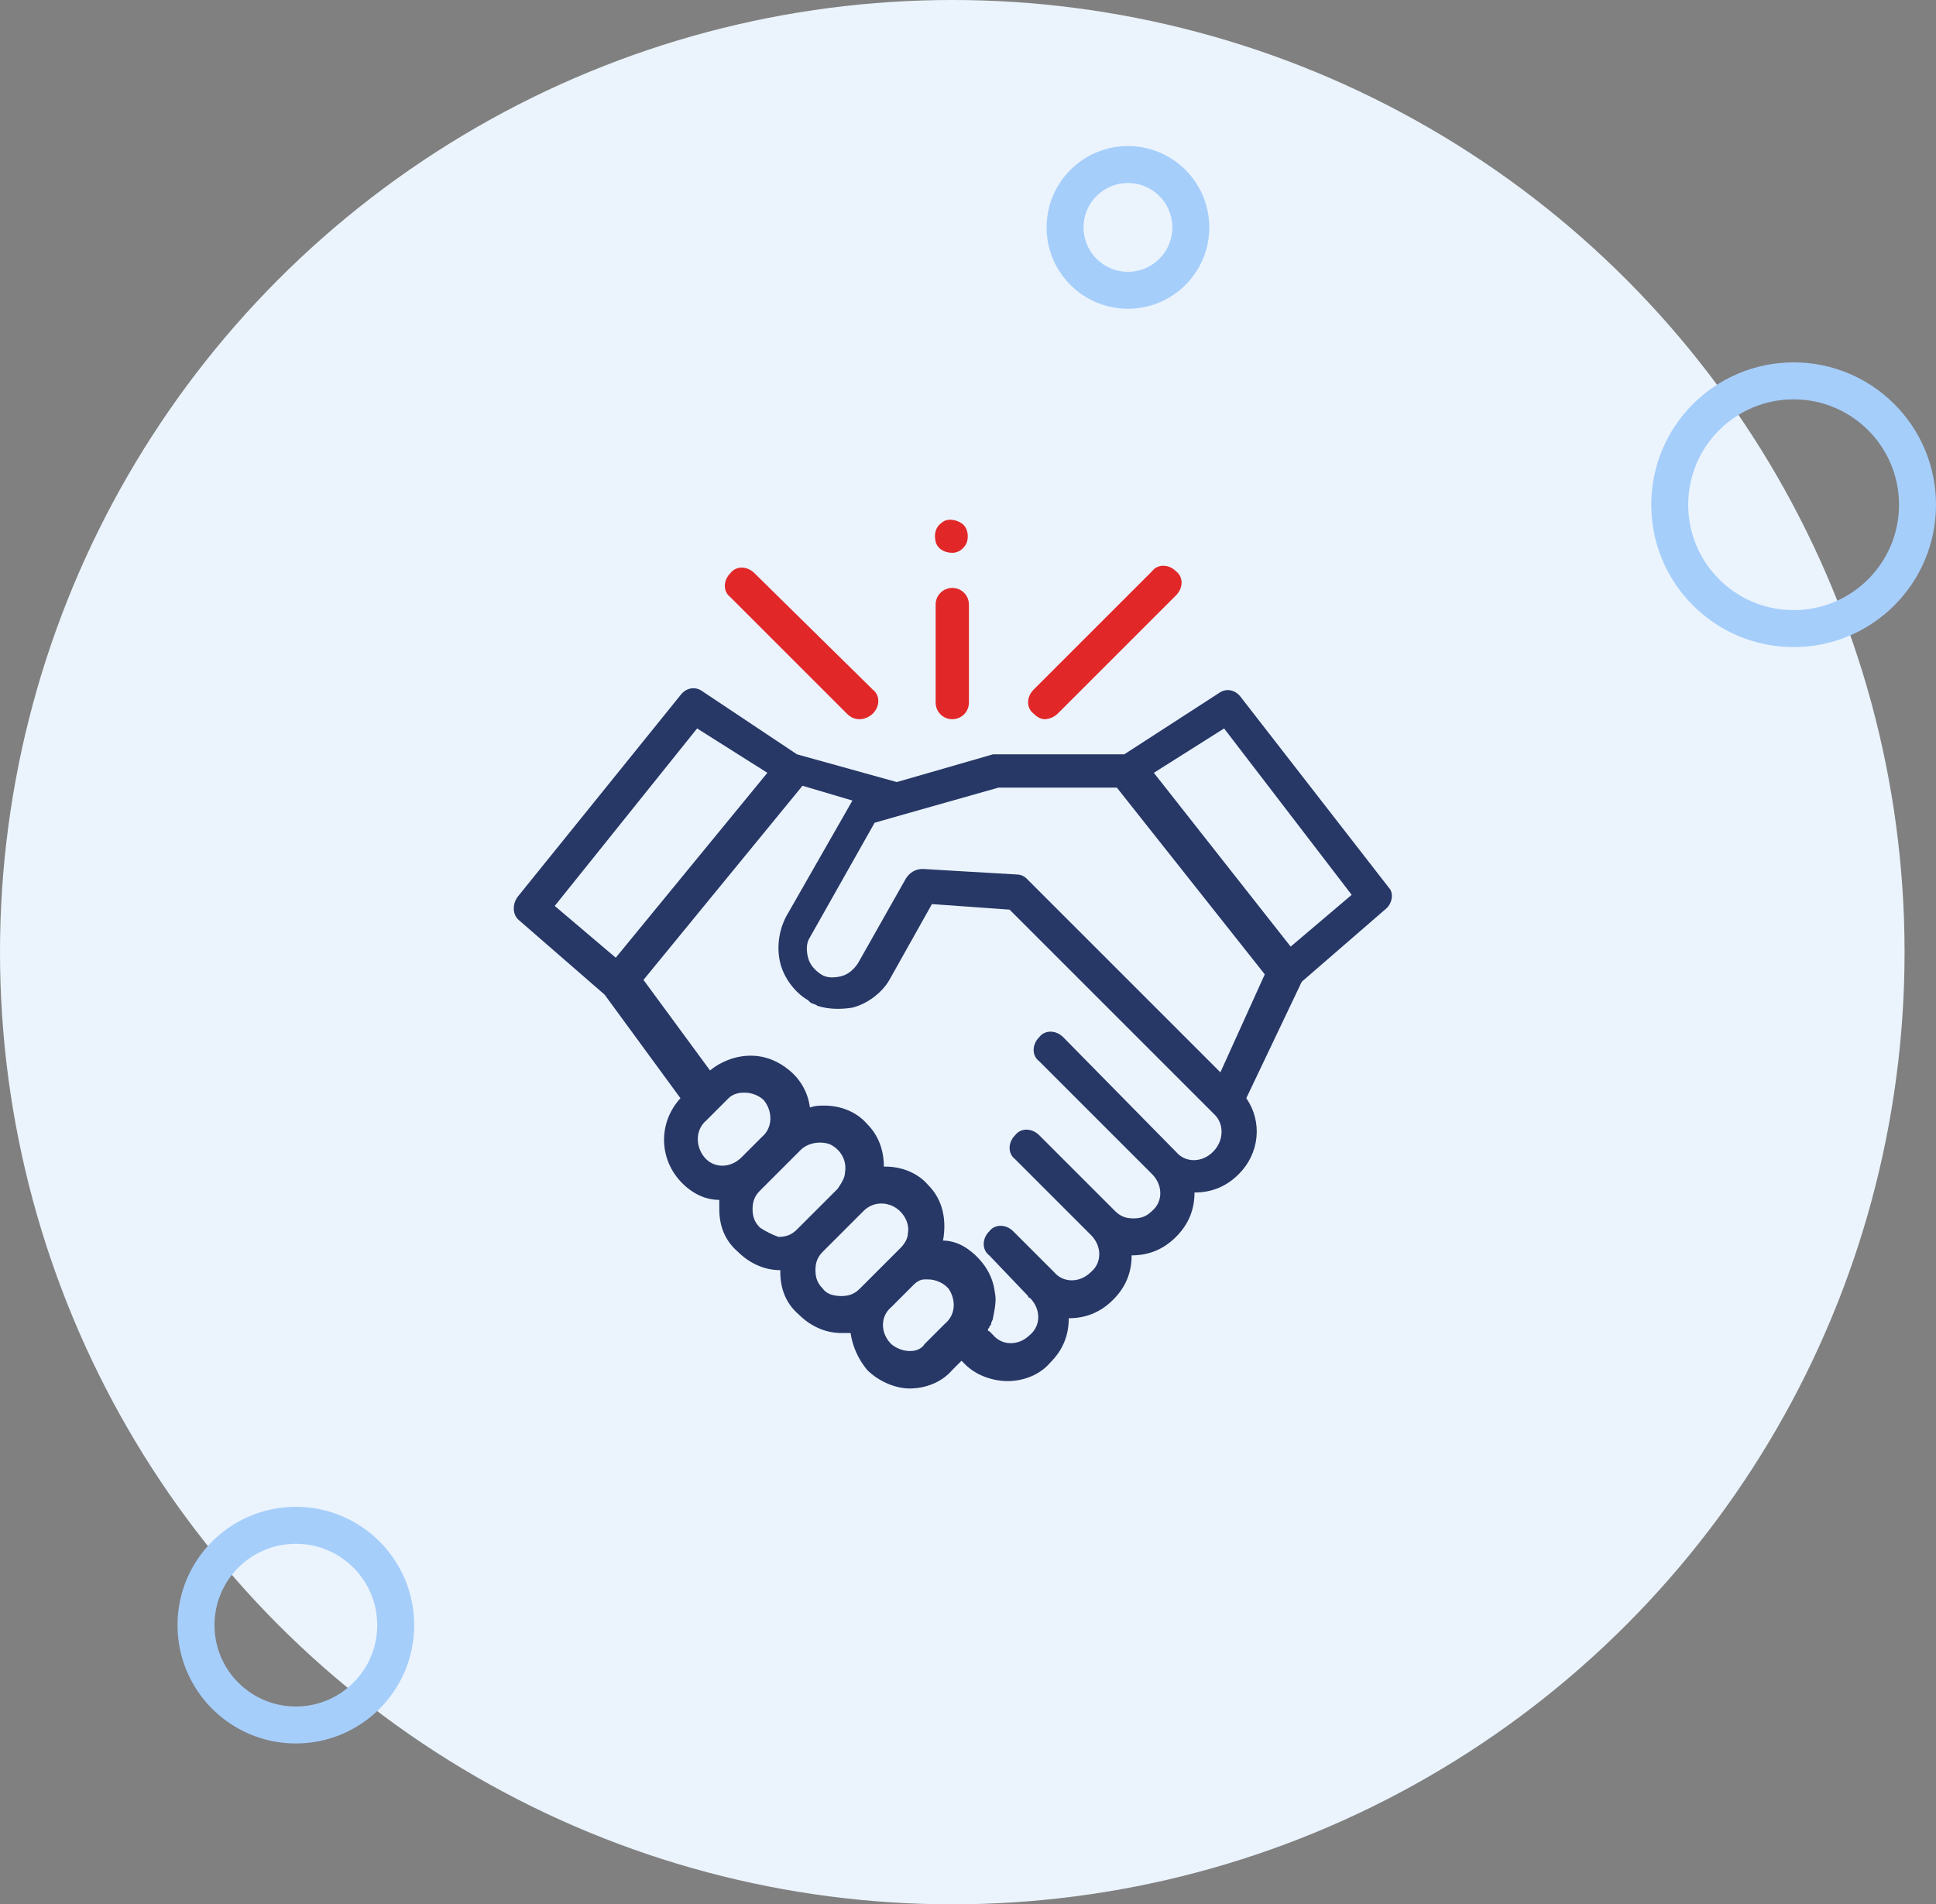
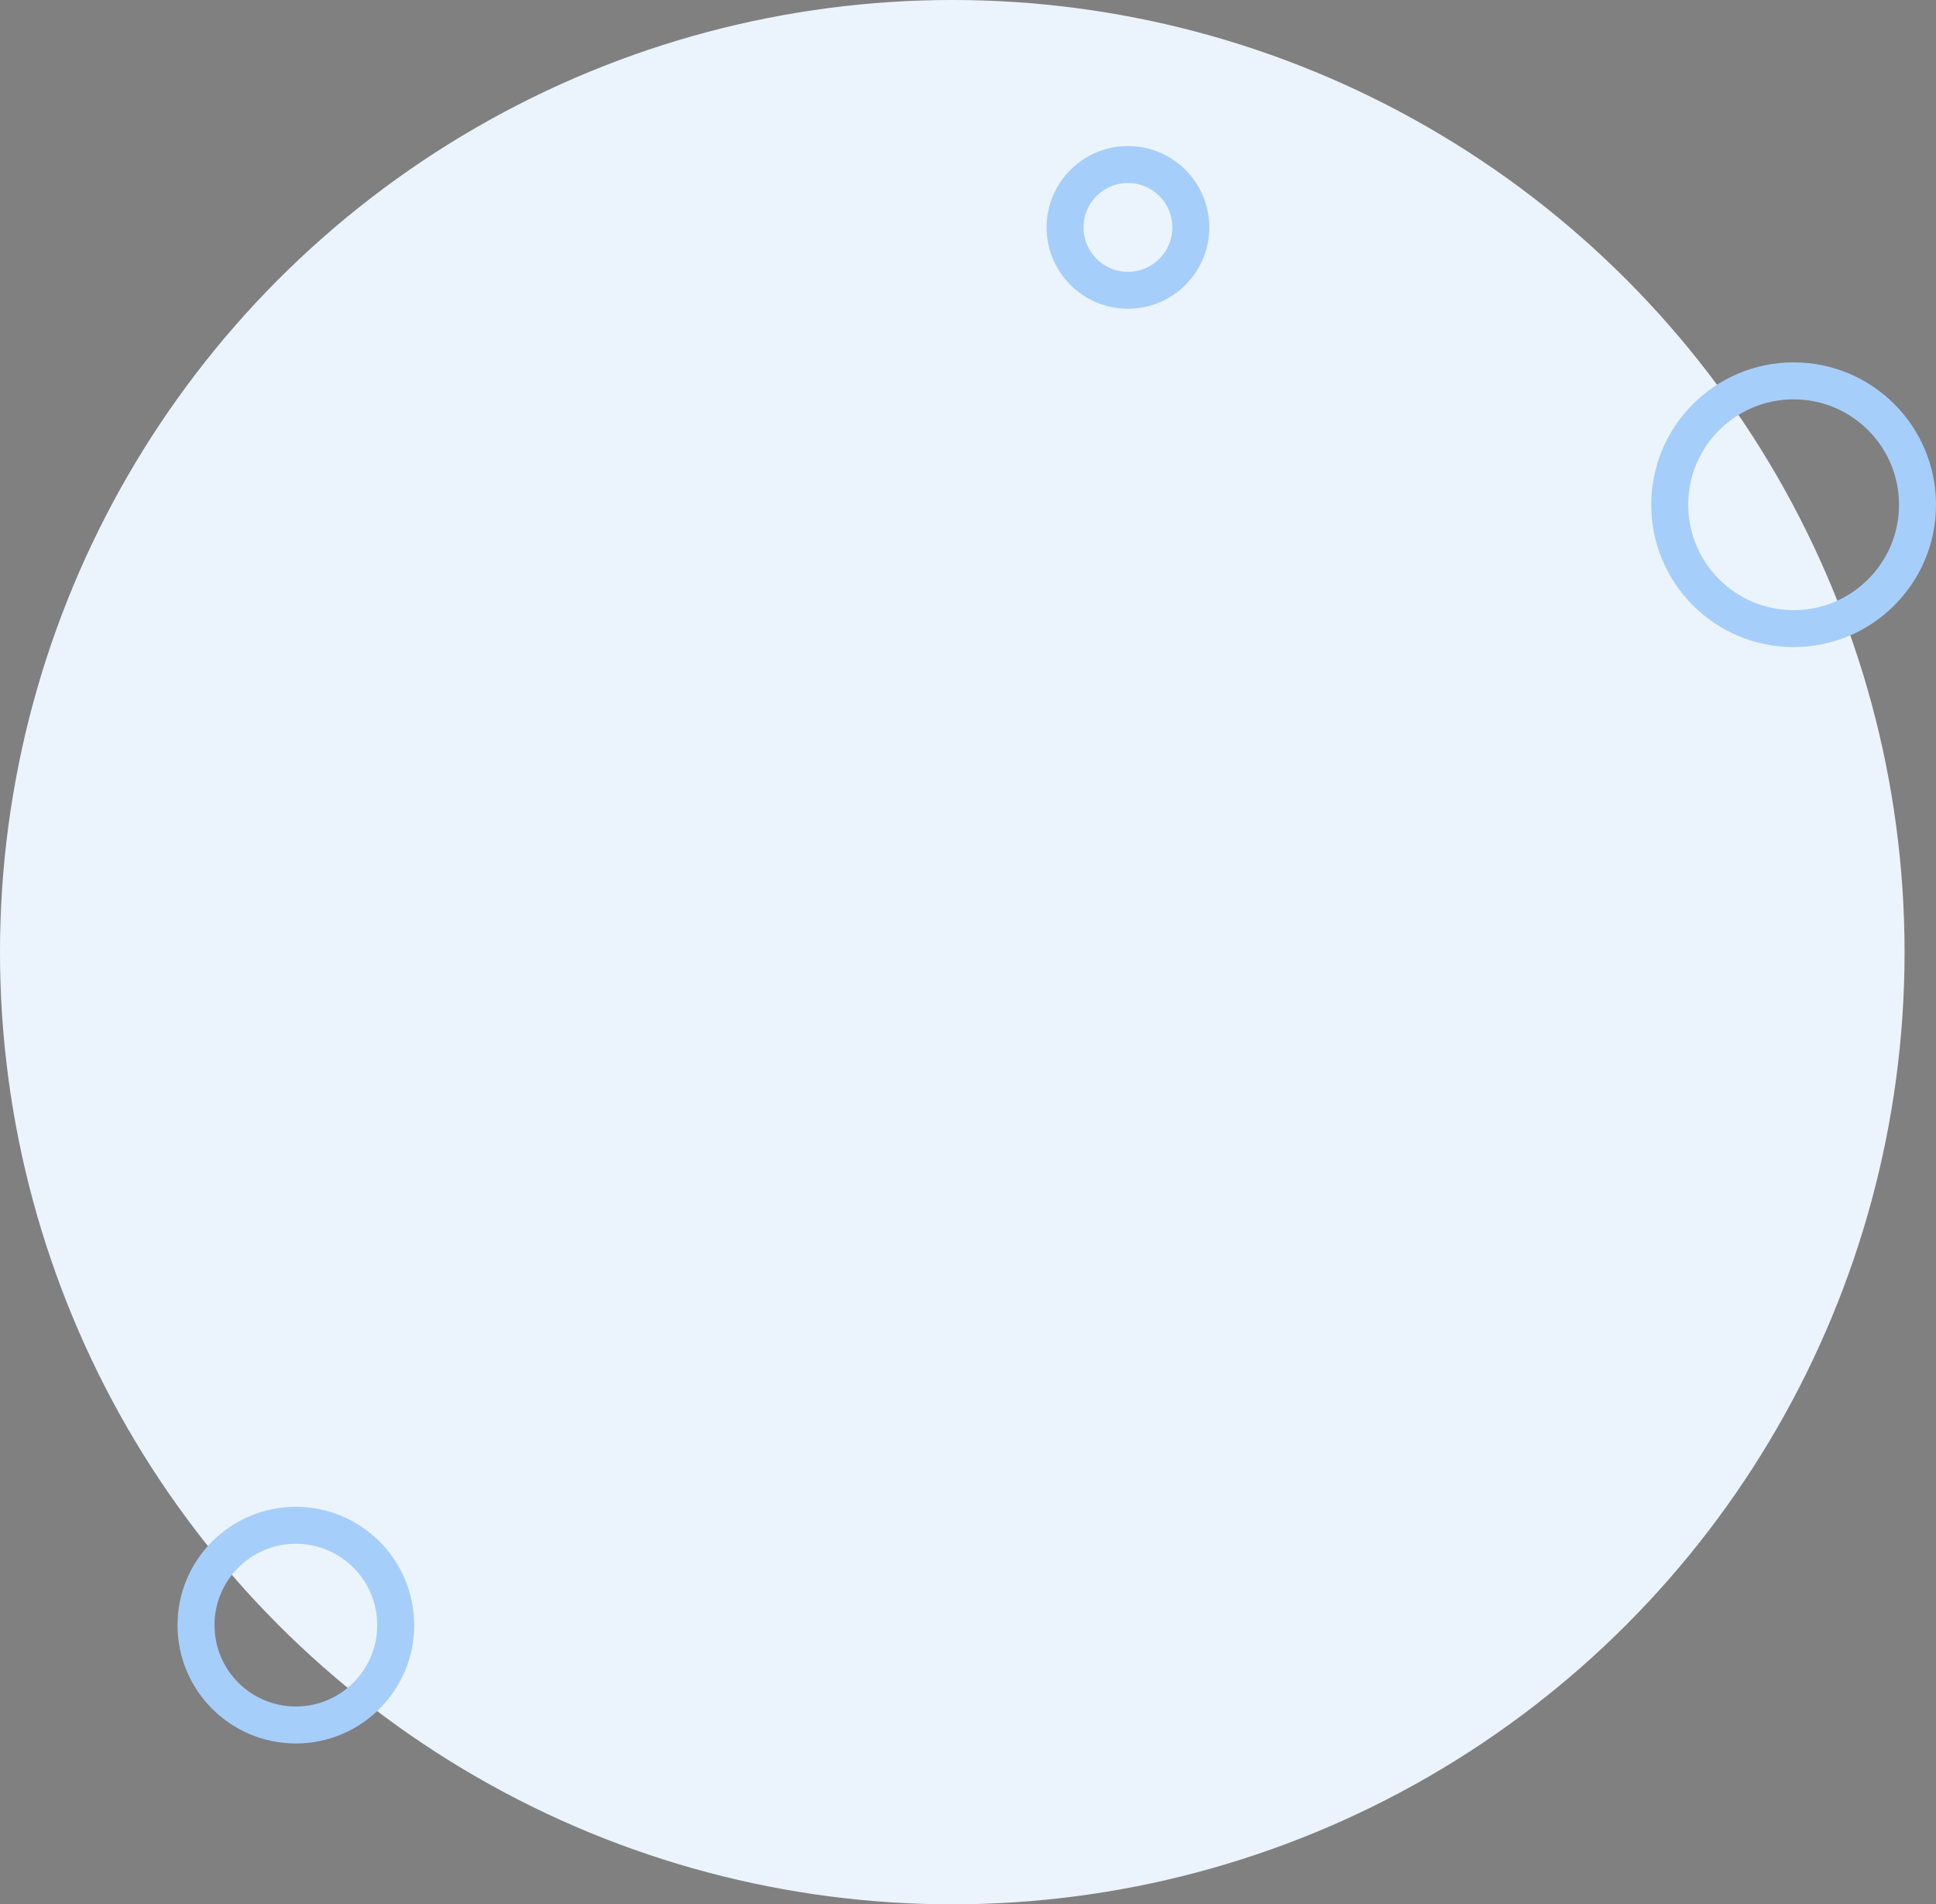
<svg xmlns="http://www.w3.org/2000/svg" version="1.1" id="Слой_1" x="0px" y="0px" viewBox="0 0 104.7 103" style="enable-background:new 0 0 104.7 103;" xml:space="preserve">
  <rect x="0" y="0" width="104.7" height="103" fill="#808080" stroke="none" />
  <style type="text/css">
	.st0{fill:#EBF4FD;}
	.st1{fill:none;stroke:#A6CEFB;stroke-width:2;stroke-miterlimit:10;}
	.st2{fill:#273766;}
	.st3{fill:#E12728;}
</style>
  <circle class="st0" cx="51.5" cy="51.5" r="51.5" />
  <circle class="st1" cx="97" cy="27.3" r="6.7" />
  <circle class="st1" cx="61" cy="12.3" r="3.4" />
  <circle class="st1" cx="16" cy="87.9" r="5.4" />
  <g>
-     <path class="st2" d="M75.1,48l-8-10.3c-0.3-0.4-0.8-0.5-1.2-0.2l-5.1,3.3H54c-0.1,0-0.2,0-0.3,0l-5.2,1.5l-5.4-1.5L38,37.4   c-0.4-0.3-0.9-0.2-1.2,0.2L28,48.5c-0.3,0.4-0.3,1,0.1,1.3l4.6,4l4.1,5.6c-1.2,1.3-1.2,3.3,0.1,4.6c0.6,0.6,1.3,0.9,2,0.9   c0,0.2,0,0.3,0,0.5c0,0.9,0.3,1.7,1,2.3c0.6,0.6,1.4,1,2.3,1c0,0,0,0,0,0c0,0,0,0,0,0.1c0,0.9,0.3,1.7,1,2.3c0.6,0.6,1.4,1,2.3,1   c0.2,0,0.3,0,0.5,0c0.1,0.7,0.4,1.4,0.9,2c0.6,0.6,1.5,1,2.3,1s1.7-0.3,2.3-1l0.5-0.5l0.2,0.2c0.6,0.6,1.5,0.9,2.3,0.9   c0.8,0,1.7-0.3,2.3-1c0.7-0.7,1-1.5,1-2.4c0.9,0,1.7-0.3,2.4-1c0.7-0.7,1-1.5,1-2.4c0.9,0,1.7-0.3,2.4-1c0.7-0.7,1-1.5,1-2.4   c0.9,0,1.7-0.3,2.4-1c1.1-1.1,1.3-2.8,0.4-4.1l3-6.3l4.5-3.9C75.3,48.9,75.4,48.3,75.1,48z M37.7,39.4l3.8,2.4l-8.2,10L30,49   L37.7,39.4z M38.2,60.6l1.1-1.1c0,0,0.1-0.1,0.1-0.1c0.2-0.2,0.5-0.3,0.8-0.3c0,0,0,0,0,0c0,0,0.1,0,0.1,0c0.4,0,0.8,0.2,1,0.4   c0.5,0.6,0.5,1.5-0.1,2l-1.1,1.1c-0.6,0.6-1.5,0.6-2,0C37.6,62,37.6,61.1,38.2,60.6z M41.1,66.4c-0.3-0.3-0.4-0.6-0.4-1   s0.1-0.7,0.4-1l2.2-2.2c0.4-0.4,1.1-0.5,1.6-0.3c0.6,0.3,0.9,0.9,0.8,1.5c0,0.3-0.2,0.6-0.4,0.9l-2.2,2.2c-0.3,0.3-0.6,0.4-1,0.4   C41.8,66.8,41.4,66.6,41.1,66.4z M44.5,69.7c-0.3-0.3-0.4-0.6-0.4-1c0-0.4,0.1-0.7,0.4-1l2.2-2.2c0.5-0.5,1.2-0.5,1.7-0.2   c0.5,0.3,0.8,0.9,0.7,1.4c0,0.3-0.2,0.6-0.4,0.8l-2.2,2.2c-0.3,0.3-0.6,0.4-1,0.4C45.1,70.1,44.7,70,44.5,69.7z M48.2,72.7   c-0.6-0.6-0.6-1.5,0-2l1.1-1.1c0,0,0.1-0.1,0.1-0.1c0,0,0,0,0,0c0.2-0.2,0.4-0.3,0.6-0.3c0,0,0,0,0,0c0,0,0.1,0,0.1,0c0,0,0,0,0,0   c0,0,0.1,0,0.1,0c0.4,0,0.8,0.2,1,0.4c0,0,0.1,0.1,0.1,0.1c0.4,0.6,0.4,1.4-0.2,1.9l-1.1,1.1C49.7,73.2,48.8,73.2,48.2,72.7z    M65.6,62.3c-0.6,0.6-1.5,0.6-2,0c0,0,0,0-0.1-0.1l-6-6.1c-0.4-0.4-1-0.4-1.3,0c-0.4,0.4-0.4,1,0,1.3l6.1,6.1c0,0,0,0,0,0   c0.6,0.6,0.6,1.5,0,2c-0.3,0.3-0.6,0.4-1,0.4c-0.4,0-0.7-0.1-1-0.4l-4.1-4.1c-0.4-0.4-1-0.4-1.3,0c-0.4,0.4-0.4,1,0,1.3l4,4   c0,0,0,0,0.1,0.1c0.6,0.6,0.6,1.5,0,2c-0.6,0.6-1.5,0.6-2,0l-2.2-2.2c-0.4-0.4-1-0.4-1.3,0c-0.4,0.4-0.4,1,0,1.3l2.1,2.2   c0,0,0,0.1,0.1,0.1c0.6,0.6,0.6,1.5,0,2c-0.6,0.6-1.5,0.6-2,0c-0.1-0.1-0.1-0.1-0.2-0.2c-0.1,0-0.1-0.1,0-0.2   c0-0.1,0.1-0.1,0.1-0.2c0-0.1,0.1-0.2,0.1-0.3c0.1-0.5,0.2-1,0.1-1.4c-0.1-0.9-0.6-1.7-1.4-2.3c-0.4-0.3-0.9-0.5-1.4-0.5   c0.2-1.1,0-2.2-0.8-3c-0.6-0.7-1.5-1-2.3-1c0,0-0.1,0-0.1,0c0-0.9-0.3-1.7-0.9-2.3c-0.6-0.7-1.5-1-2.3-1c-0.3,0-0.5,0-0.8,0.1   c-0.1-0.8-0.5-1.5-1.1-2c-0.6-0.5-1.3-0.8-2.1-0.8c-0.8,0-1.6,0.3-2.2,0.8l-3.6-4.9l8.6-10.5l2.7,0.8l-3.6,6.3   c-0.4,0.8-0.5,1.7-0.3,2.5c0.2,0.8,0.8,1.6,1.5,2c0,0,0.1,0.1,0.1,0.1c0,0,0,0,0,0c0.1,0.1,0.3,0.1,0.4,0.2   c0.6,0.2,1.3,0.2,1.9,0.1c0.8-0.2,1.6-0.8,2-1.5l2.3-4.1l4.2,0.3l11.1,11.1C66.2,60.8,66.2,61.7,65.6,62.3z M66,58L55.6,47.6   c0,0,0,0-0.1-0.1c-0.1-0.1-0.3-0.2-0.5-0.2L49.9,47c-0.4,0-0.7,0.2-0.9,0.5l-2.6,4.6c-0.2,0.3-0.5,0.6-0.9,0.7   c-0.4,0.1-0.8,0.1-1.1-0.1c-0.3-0.2-0.6-0.5-0.7-0.9c-0.1-0.4-0.1-0.8,0.1-1.1l3.5-6.2l1.4-0.4c0,0,0,0,0,0l5.3-1.5h6.4l8,10.1   L66,58z M69.8,51.2l-7.4-9.4l3.8-2.4l6.9,9L69.8,51.2z" />
-     <path class="st3" d="M56.5,38.9c0.2,0,0.5-0.1,0.7-0.3l6.4-6.4c0.4-0.4,0.4-1,0-1.3c-0.4-0.4-1-0.4-1.3,0l-6.4,6.4   c-0.4,0.4-0.4,1,0,1.3C56.1,38.8,56.3,38.9,56.5,38.9z" />
-     <path class="st3" d="M45.8,38.6c0.2,0.2,0.4,0.3,0.7,0.3c0.2,0,0.5-0.1,0.7-0.3c0.4-0.4,0.4-1,0-1.3L40.8,31c-0.4-0.4-1-0.4-1.3,0   c-0.4,0.4-0.4,1,0,1.3L45.8,38.6z" />
-     <path class="st3" d="M51.5,38.9c0.5,0,0.9-0.4,0.9-0.9v-5.3c0-0.5-0.4-0.9-0.9-0.9c-0.5,0-0.9,0.4-0.9,0.9V38   C50.6,38.5,51,38.9,51.5,38.9z" />
-     <path class="st3" d="M50.6,29.3c0.1,0.4,0.5,0.6,0.9,0.6c0.4,0,0.7-0.3,0.8-0.6c0.1-0.4,0-0.8-0.3-1c-0.3-0.2-0.8-0.3-1.1,0   C50.6,28.5,50.5,28.9,50.6,29.3z" />
-   </g>
+     </g>
</svg>